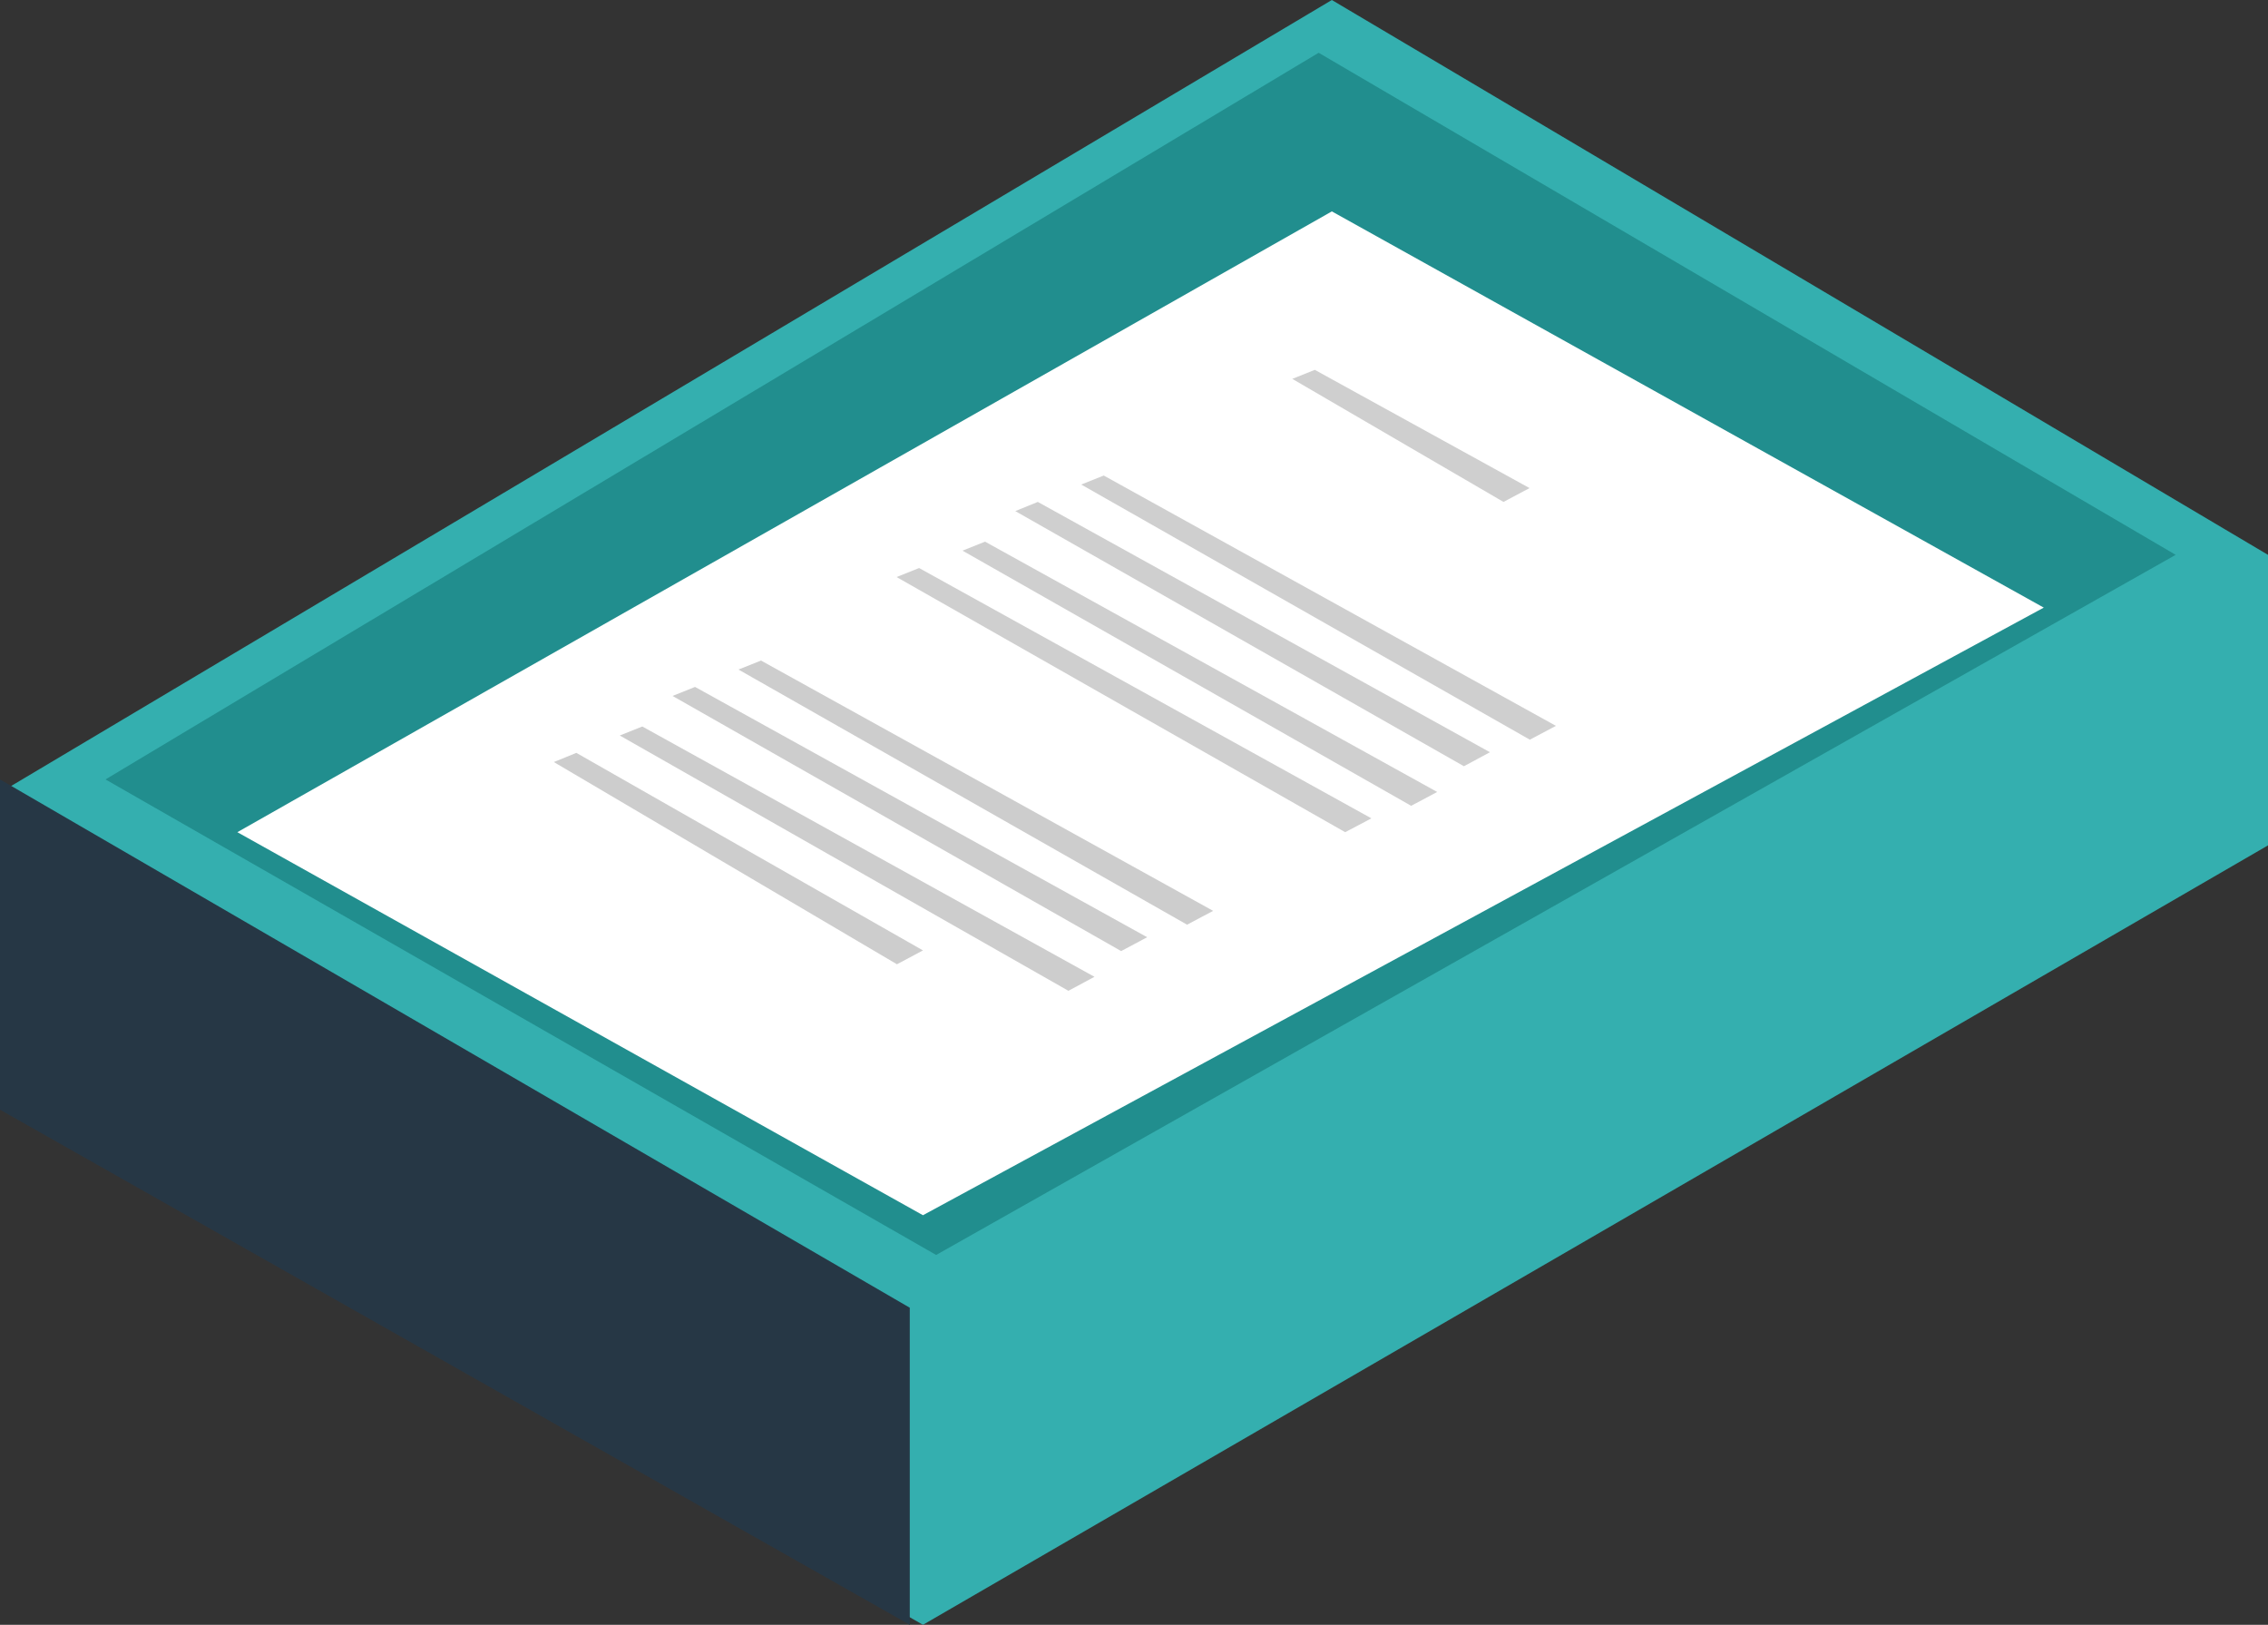
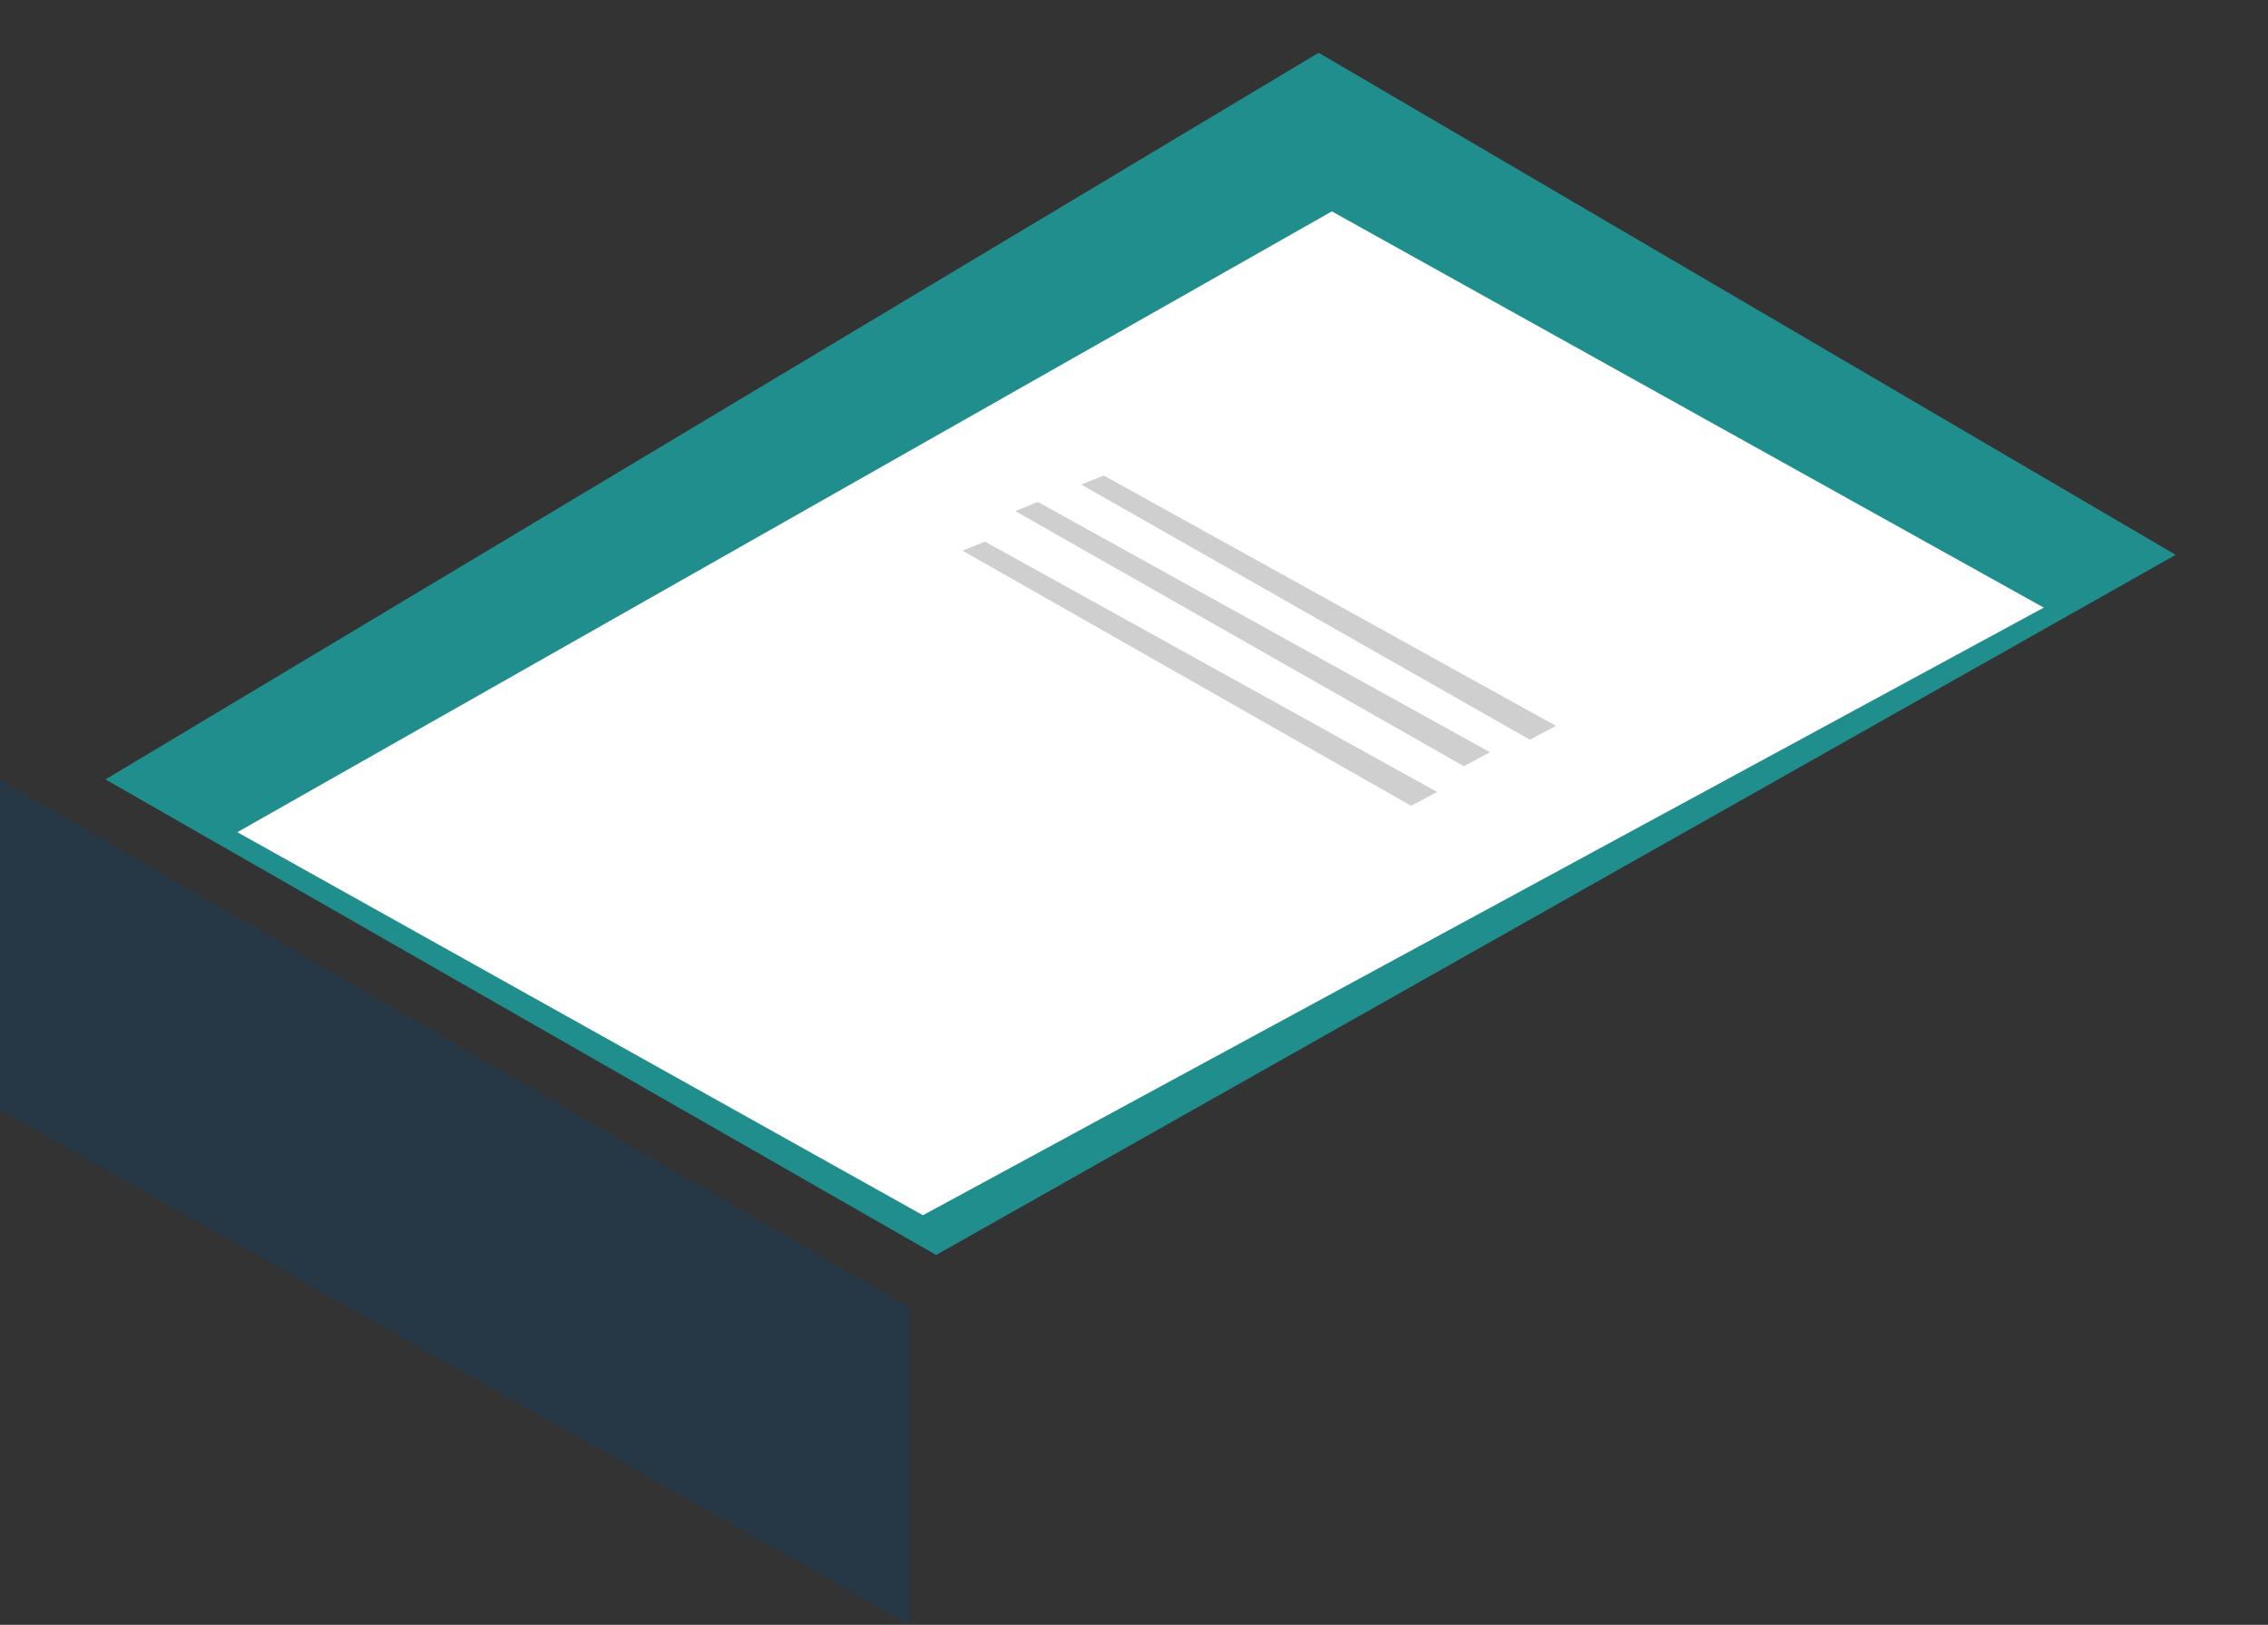
<svg xmlns="http://www.w3.org/2000/svg" id="wbo-1.svg" width="141" height="101" viewBox="0 0 141 101">
  <rect x="0" y="0" width="141" height="101" fill="#333333" stroke="none" />
  <defs>
    <style>
      .cls-1 {
        fill: #34afaf;
      }

      .cls-1, .cls-2, .cls-3, .cls-4, .cls-5, .cls-6 {
        fill-rule: evenodd;
      }

      .cls-2 {
        fill: #218e8e;
      }

      .cls-3 {
        fill: #263745;
      }

      .cls-4 {
        fill: #fff;
      }

      .cls-5 {
        fill: #cfcfcf;
      }

      .cls-6 {
        fill: #cdcdcd;
      }
    </style>
  </defs>
-   <path class="cls-1" d="M1039.8,3569l58.2,34.49v18.06L1014.38,3670,957,3637.15v-18.88Z" transform="translate(-957 -3569)" />
  <path id="Rectangle_26_copy" data-name="Rectangle 26 copy" class="cls-2" d="M1038.98,3572.28l53.28,31.21-77.06,43.52-51.642-29.56Z" transform="translate(-957 -3569)" />
  <path class="cls-3" d="M957,3617.45l56.56,32.84V3670L957,3637.98v-20.53Z" transform="translate(-957 -3569)" />
  <path class="cls-4" d="M971.756,3620.73l68.044-38.59,44.26,24.63-69.68,37.77Z" transform="translate(-957 -3569)" />
-   <path id="Rectangle_27_copy_3" data-name="Rectangle 27 copy 3" class="cls-5" d="M1024.22,3599.12l1.4-.56,28.11,15.56-1.62.86Zm-4.1,1.65,1.4-.57,28.11,15.56-1.62.87Zm-3.28,2.46,1.4-.56,28.11,15.56-1.62.86Zm-4.1,1.64,1.4-.56,28.12,15.56-1.63.86Z" transform="translate(-957 -3569)" />
-   <path id="Rectangle_27_copy_5" data-name="Rectangle 27 copy 5" class="cls-5" d="M1037.34,3592.55l1.4-.56,13.35,7.35-1.62.86Z" transform="translate(-957 -3569)" />
-   <path id="Rectangle_27_copy_4" data-name="Rectangle 27 copy 4" class="cls-6" d="M1002.91,3610.62l1.4-.56,28.11,15.56-1.62.86Zm-4.1,1.64,1.4-.56,28.11,15.56-1.62.86Zm-3.279,2.46,1.4-.56,28.111,15.56-1.62.87Zm-4.1,1.65,1.4-.57,21.55,12.28-1.62.86Z" transform="translate(-957 -3569)" />
+   <path id="Rectangle_27_copy_3" data-name="Rectangle 27 copy 3" class="cls-5" d="M1024.22,3599.12l1.4-.56,28.11,15.56-1.62.86Zm-4.1,1.65,1.4-.57,28.11,15.56-1.62.87Zm-3.28,2.46,1.4-.56,28.11,15.56-1.62.86ZZ" transform="translate(-957 -3569)" />
</svg>